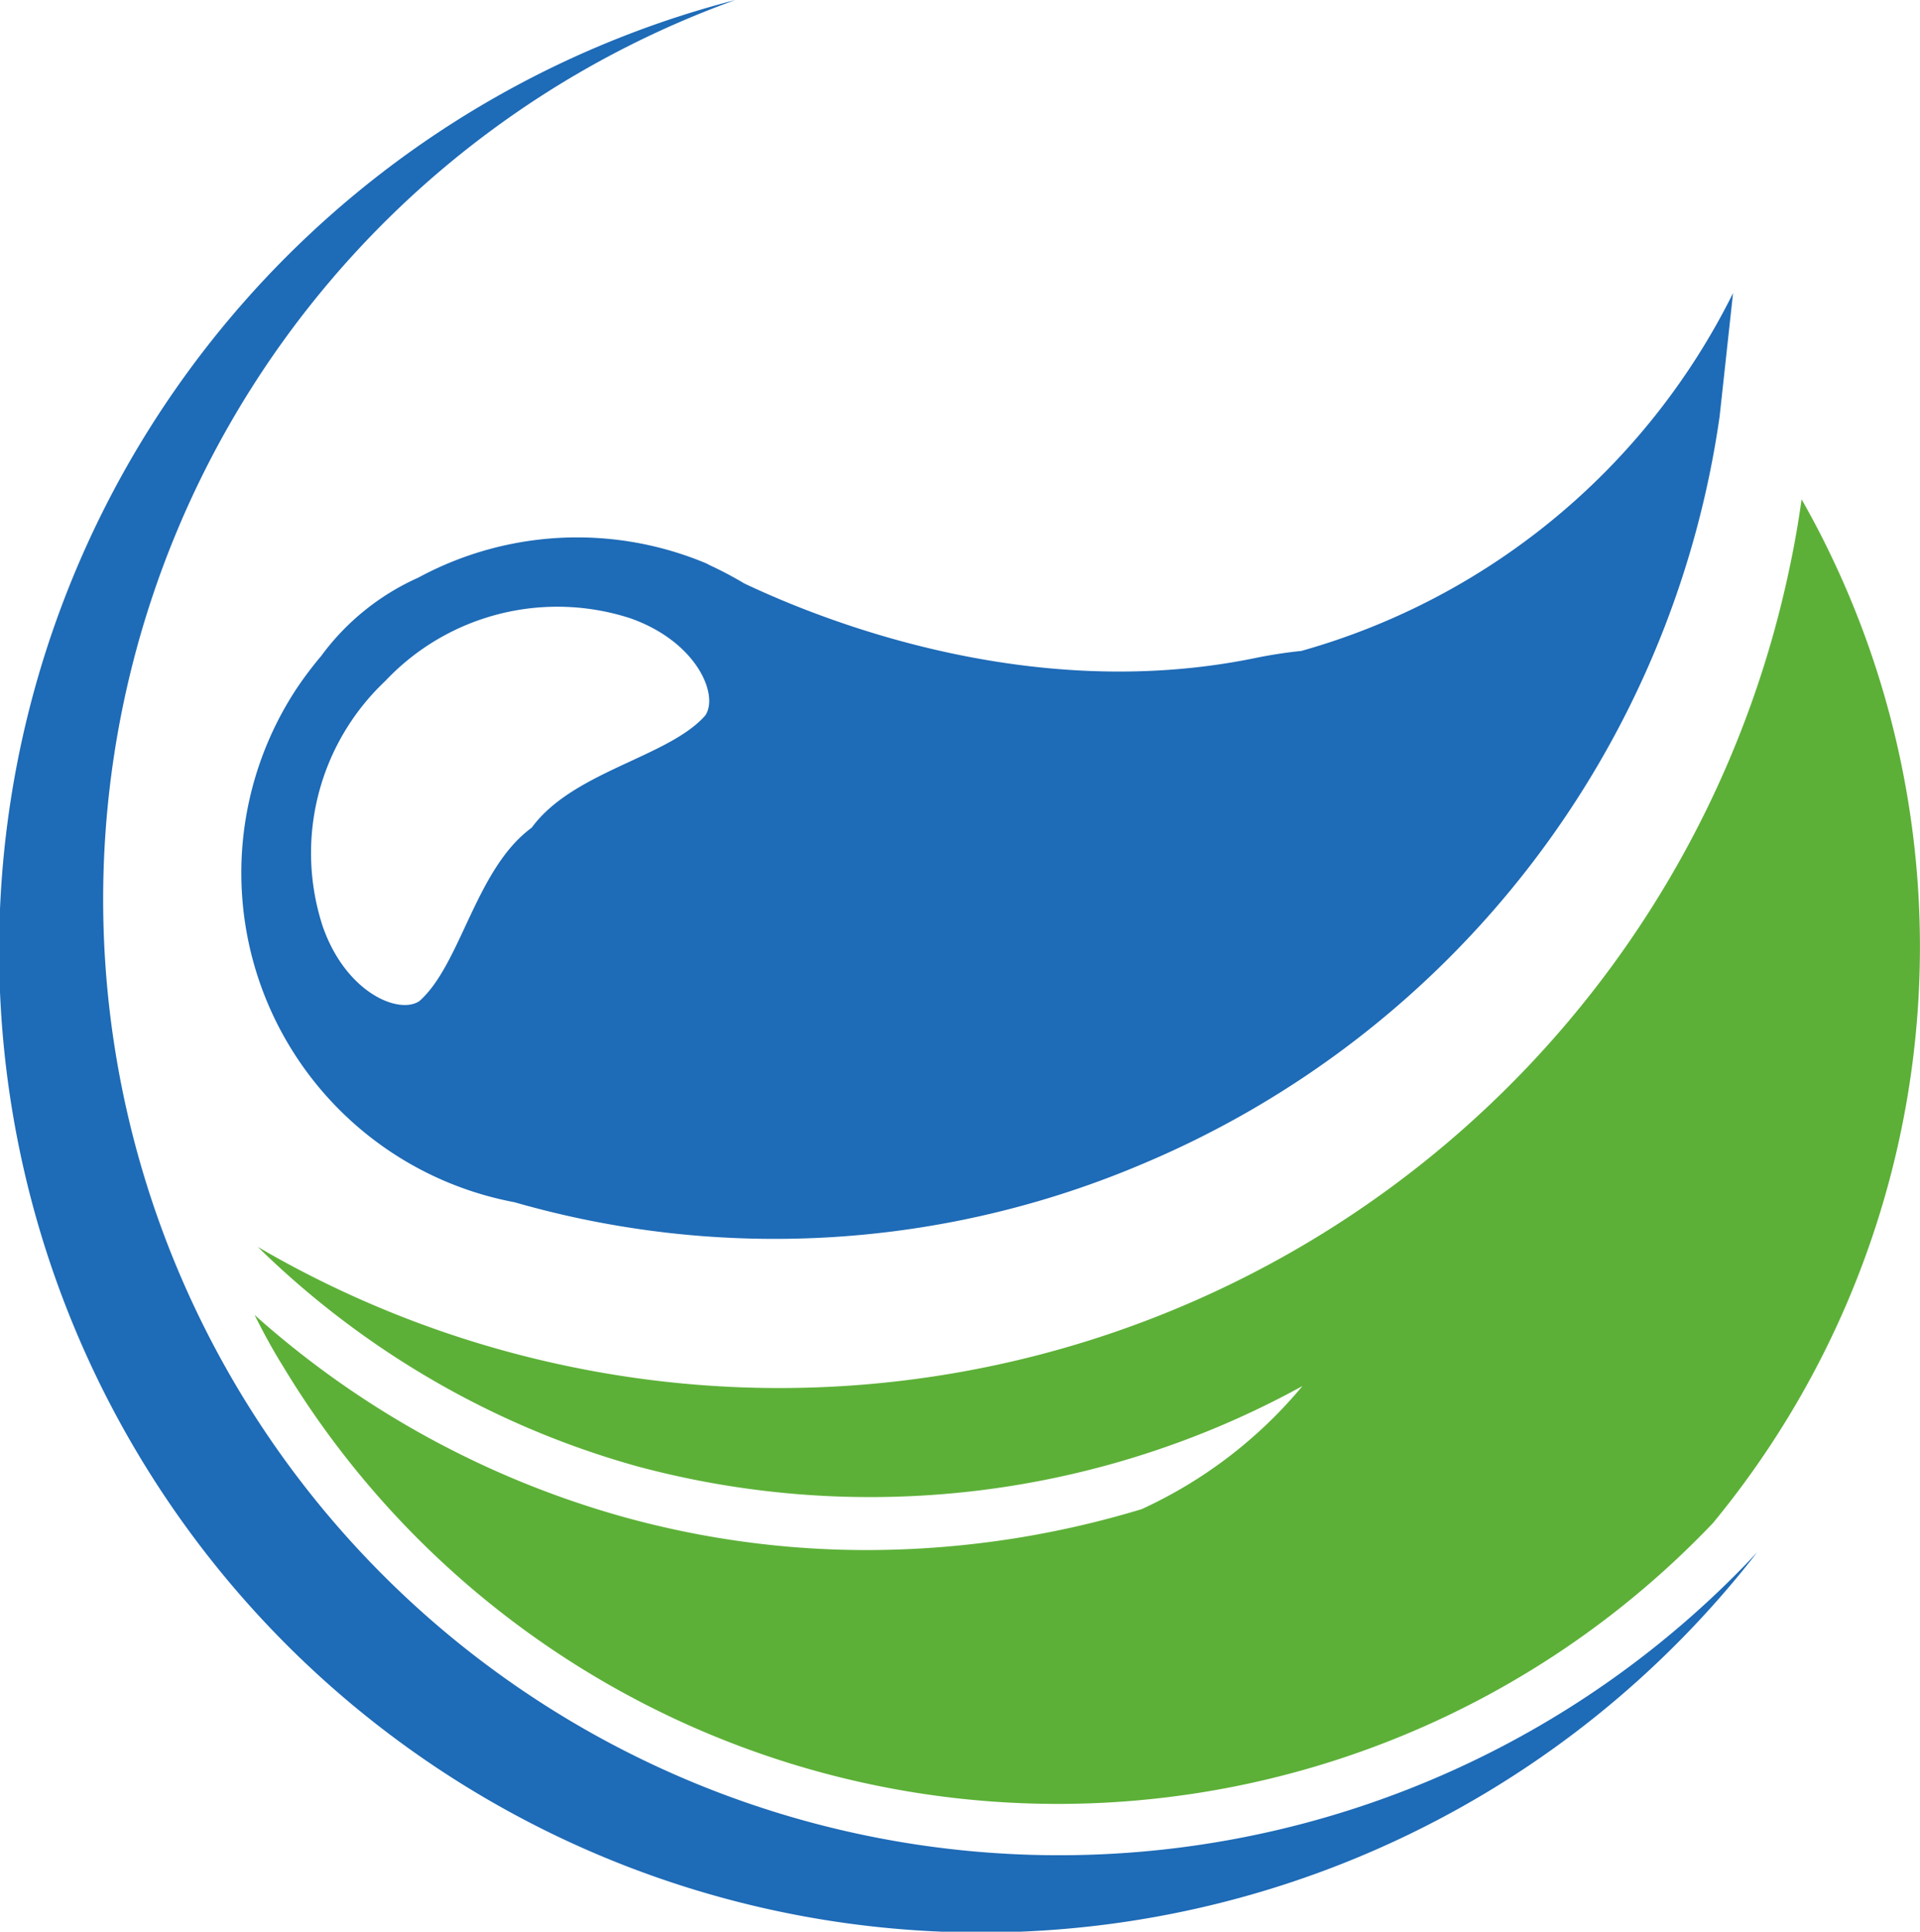
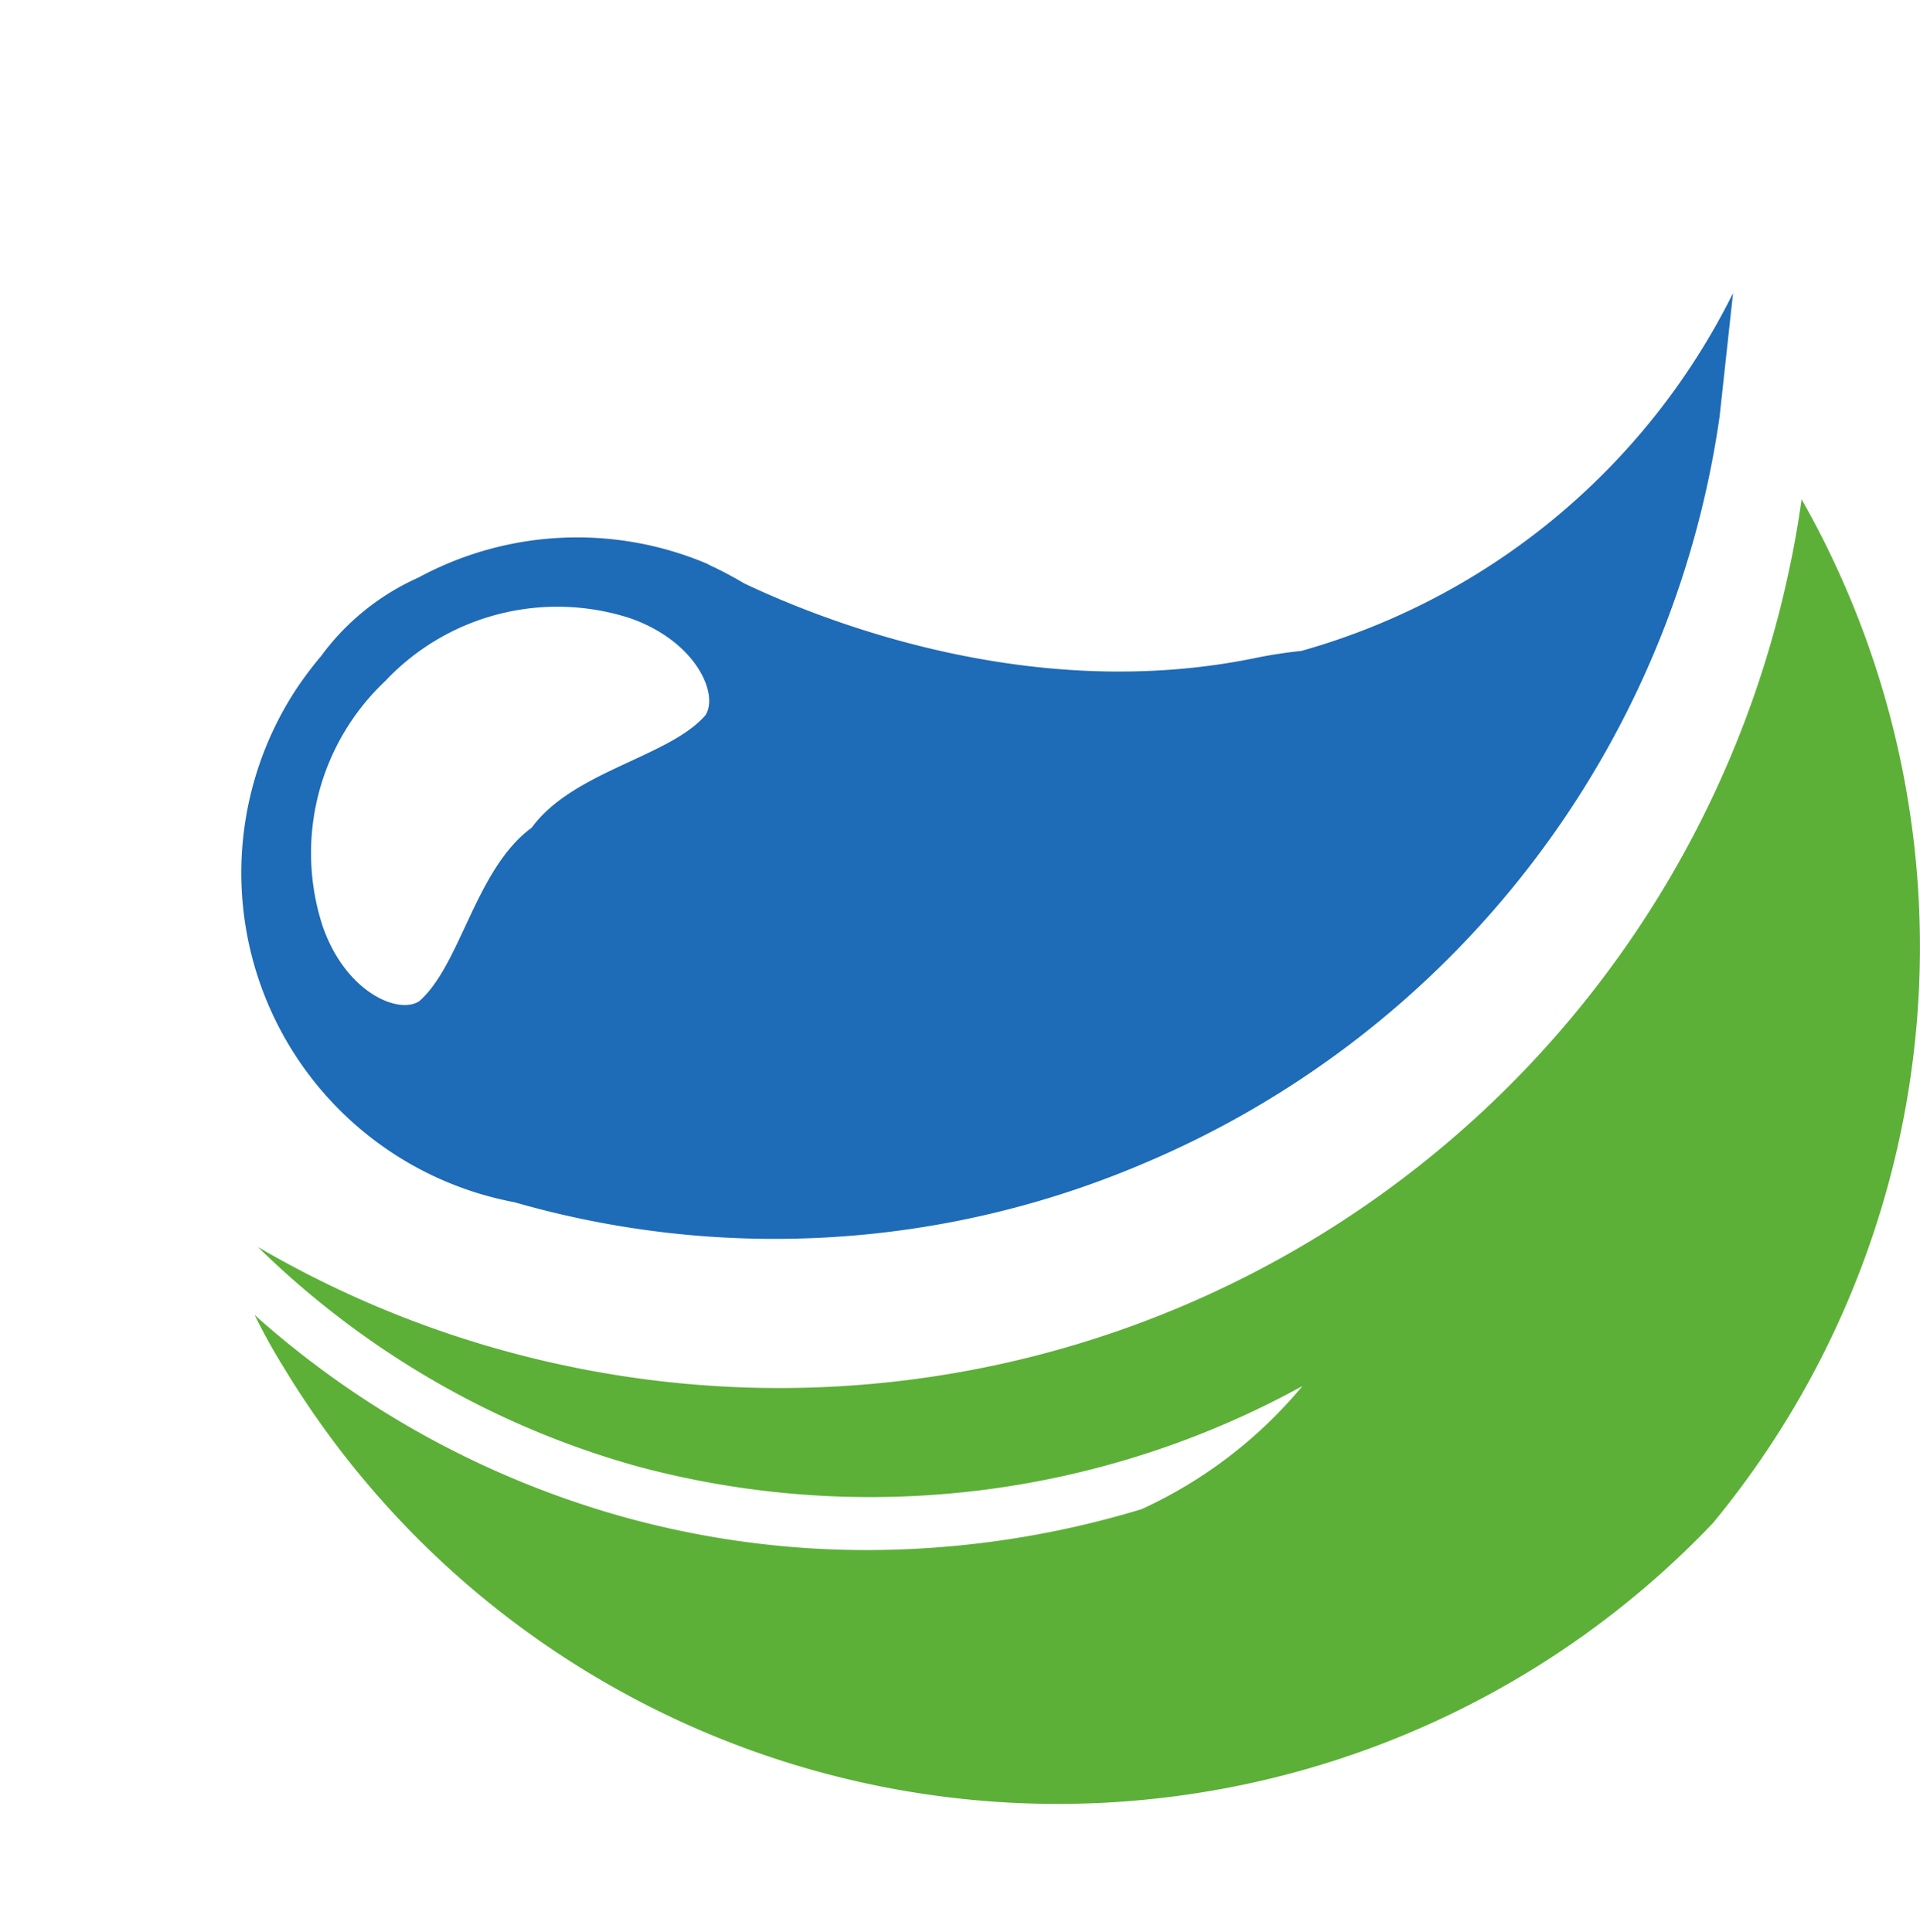
<svg xmlns="http://www.w3.org/2000/svg" viewBox="0 0 105.58 106.24">
  <g id="Calque_2" data-name="Calque 2">
    <g id="Calque_1-2" data-name="Calque 1">
-       <path d="M85.31,94.53A52.57,52.57,0,1,1,40.44,0,54,54,0,1,0,96.62,85.38,52.3,52.3,0,0,1,85.31,94.53Z" fill="#1e6bb7" fill-rule="evenodd" />
      <path d="M100.49,30.15c-.44-.91-.92-1.8-1.42-2.69q-.28,2-.69,3.9A56.76,56.76,0,0,1,30.92,75.07a56.76,56.76,0,0,1-16.74-6.49,48.55,48.55,0,0,0,10.82,8,48.1,48.1,0,0,0,10.06,4.07,49.33,49.33,0,0,0,36.56-4.42A25.08,25.08,0,0,1,62.78,83a52.19,52.19,0,0,1-15.09,2.25,50,50,0,0,1-13.4-1.82A51,51,0,0,1,14,72.32c.5,1,1,1.92,1.58,2.85a49.74,49.74,0,0,0,78.61,8.6A49.8,49.8,0,0,0,100.49,30.15Z" fill="#5cb037" />
      <path d="M71.56,35.8a25.7,25.7,0,0,0-2.63.41c-12.19,2.47-23.52-2-28-4.12a20.93,20.93,0,0,0-1.89-1l-.19-.1,0,0A18.35,18.35,0,0,0,23,31.77a13.39,13.39,0,0,0-5.34,4.31,20.13,20.13,0,0,0-1.37,1.82,18.43,18.43,0,0,0,12,28.22A51.74,51.74,0,0,0,62.86,64a52.67,52.67,0,0,0,31.7-41.09l.74-6.79A38,38,0,0,1,71.56,35.8ZM38.79,39.34c-2,2.3-7.28,3.07-9.55,6.18-3.1,2.27-3.88,7.51-6.18,9.54-1.14.76-4.06-.48-5.32-4.13a13,13,0,0,1,3.44-13.47A13,13,0,0,1,34.65,34C38.3,35.28,39.54,38.2,38.79,39.34Z" fill="#1e6bb7" />
    </g>
  </g>
</svg>